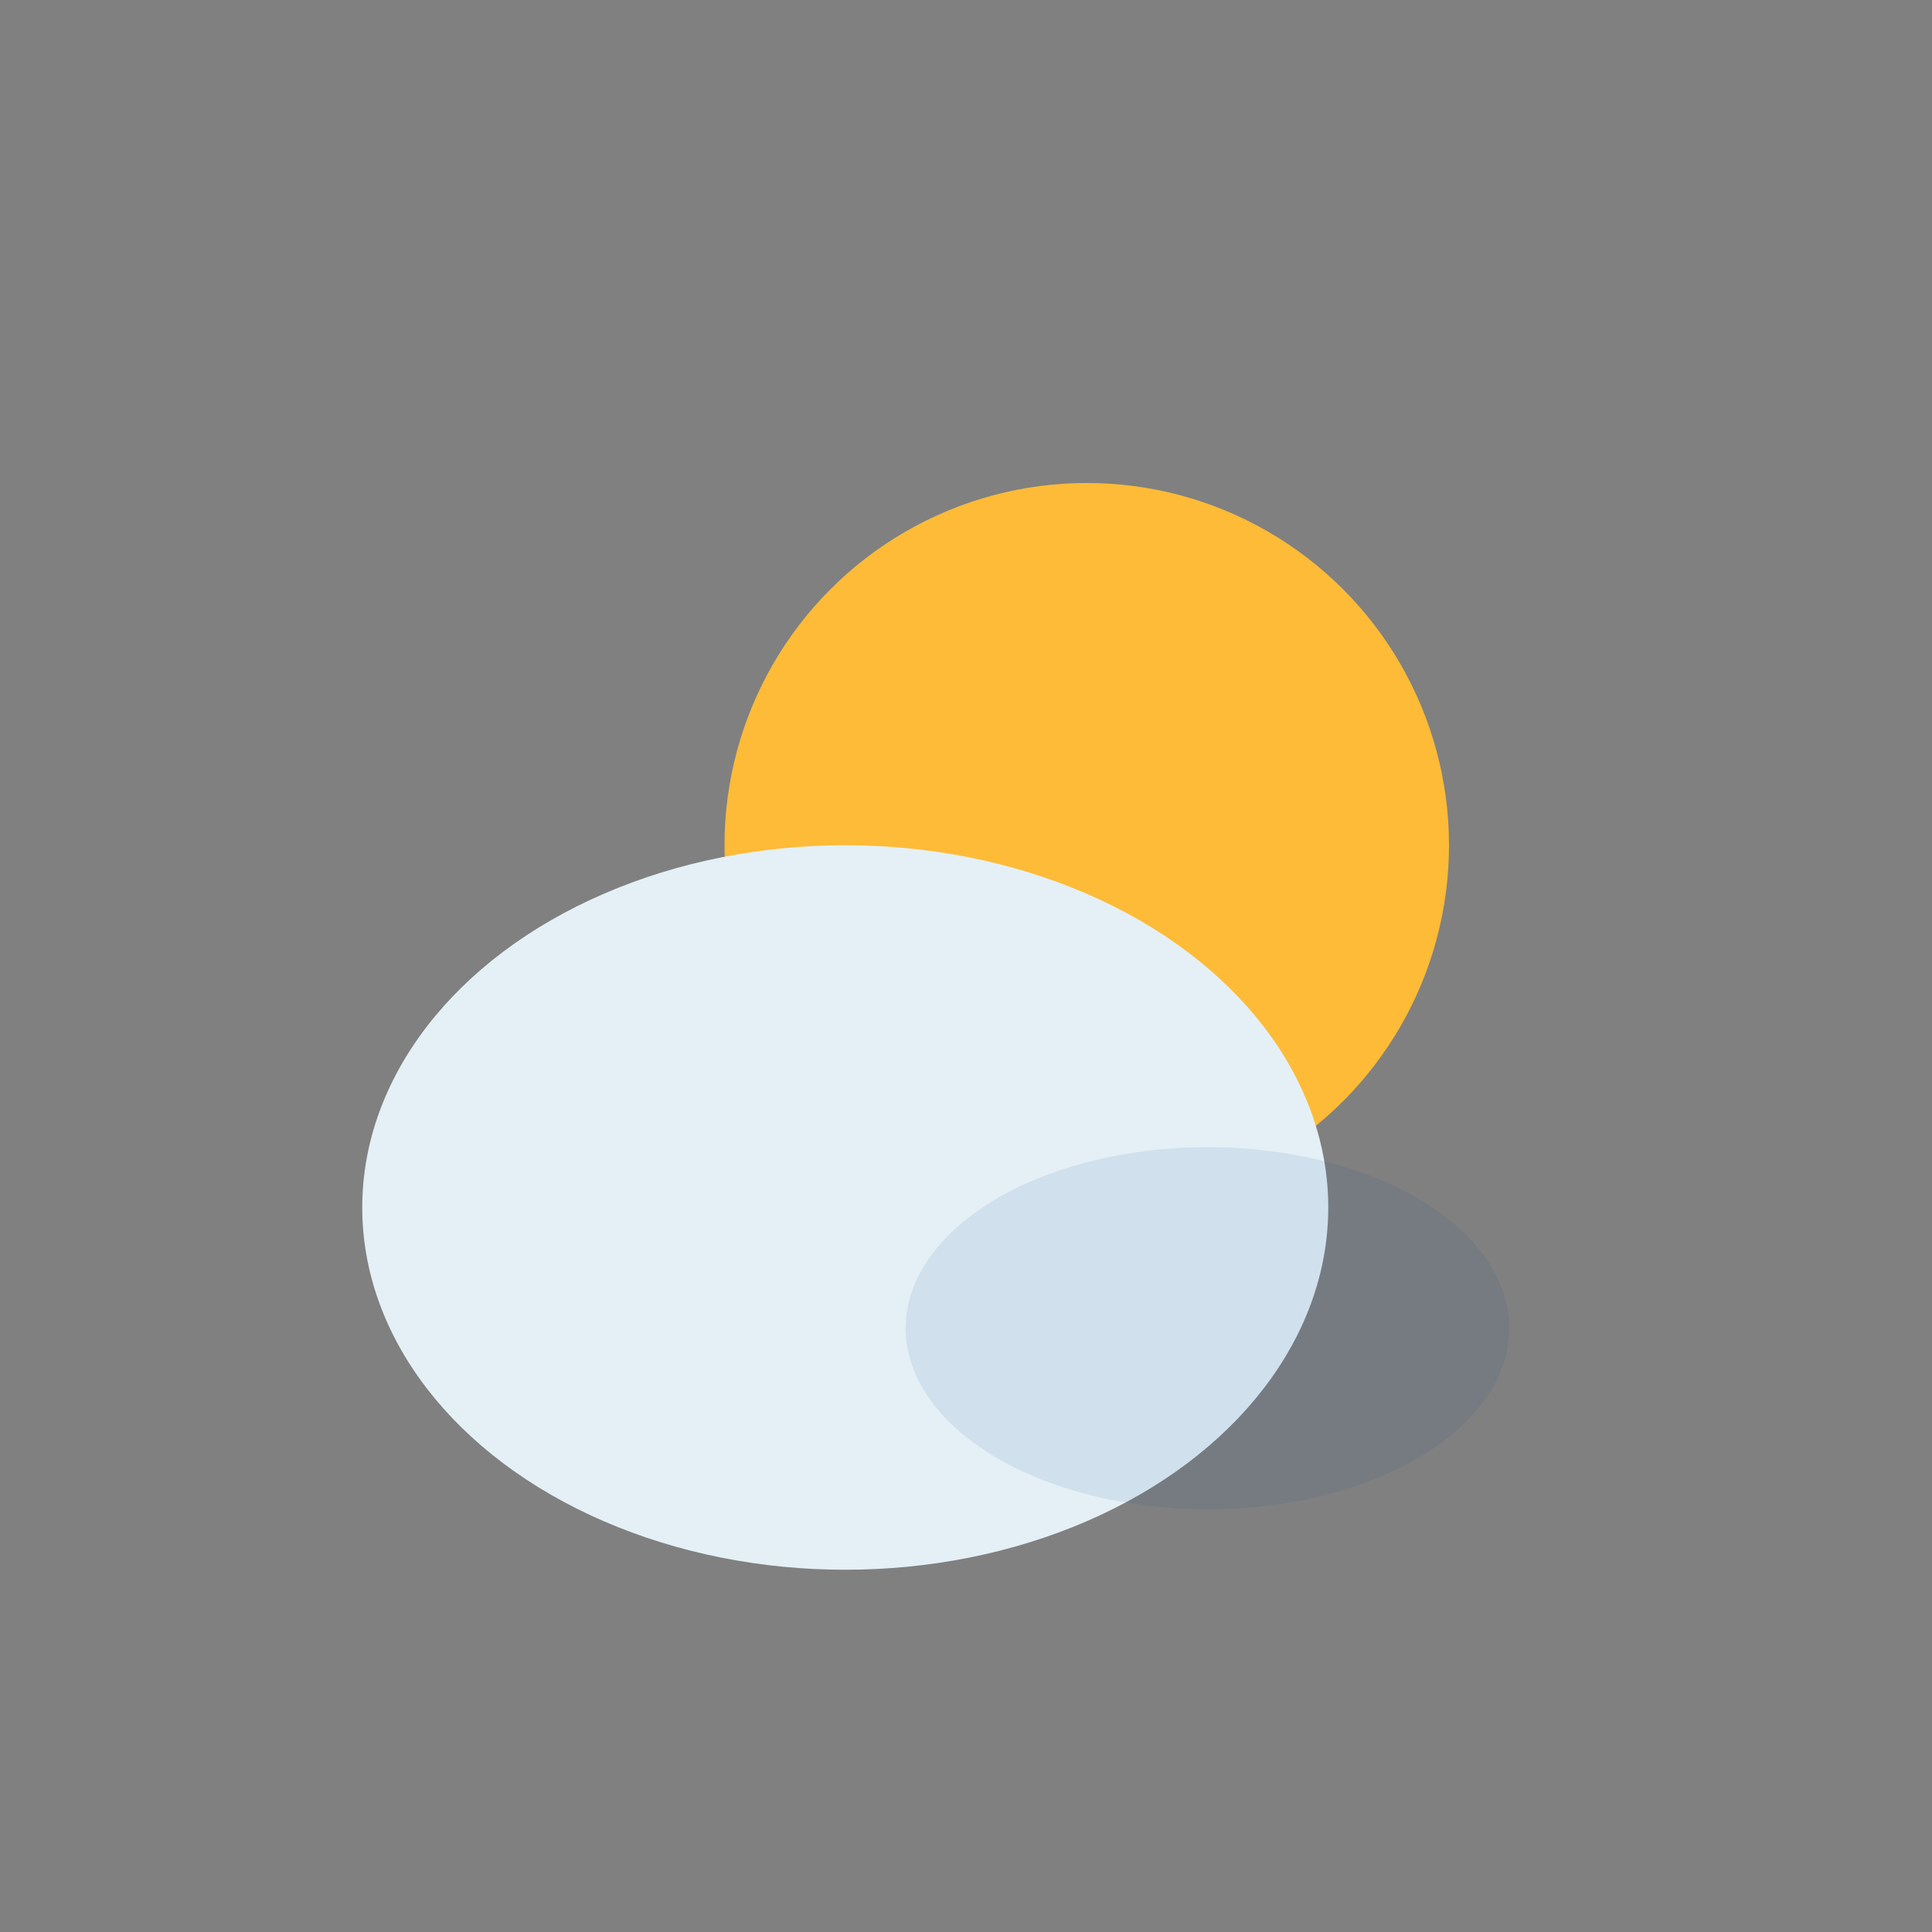
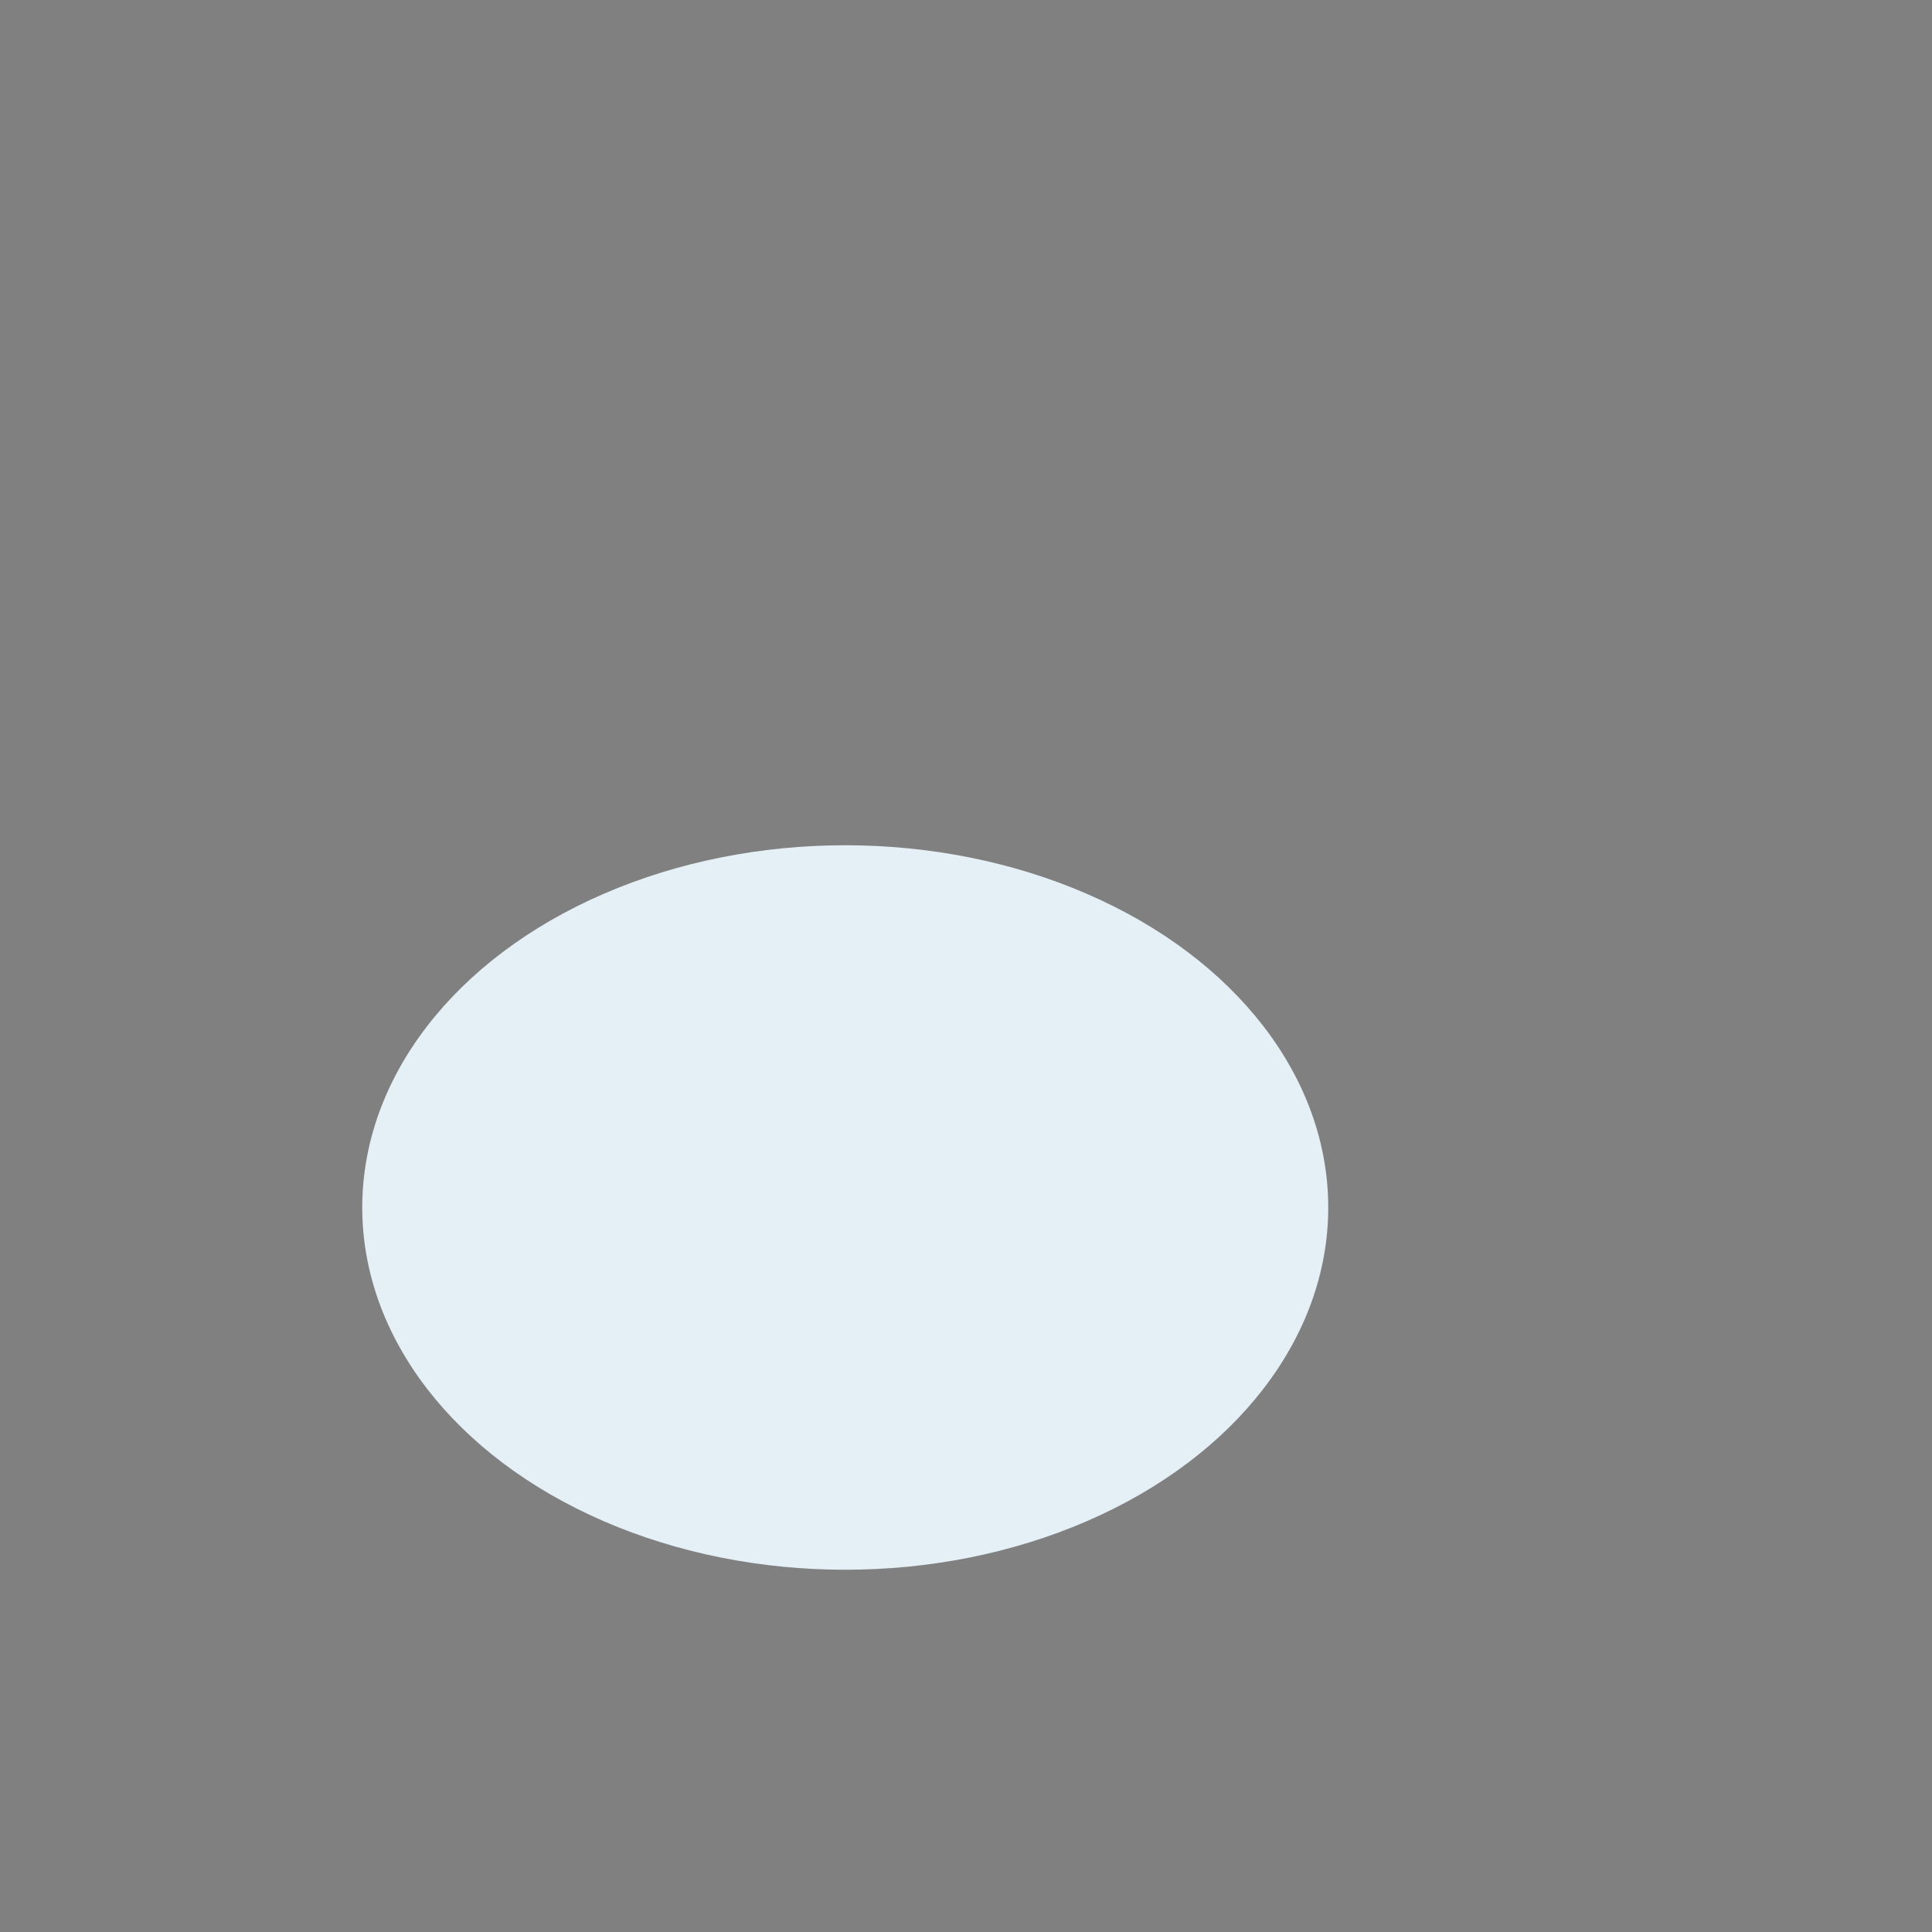
<svg xmlns="http://www.w3.org/2000/svg" width="32" height="32" viewBox="0 0 32 32">
  <rect x="0" y="0" width="32" height="32" fill="#808080" stroke="none" />
-   <circle cx="18" cy="14" r="6" fill="#FDBB37" />
  <ellipse cx="14" cy="20" rx="8" ry="6" fill="#E4F0F6" />
-   <ellipse cx="20" cy="22" rx="5" ry="3" fill="#225296" fill-opacity=".1" />
</svg>